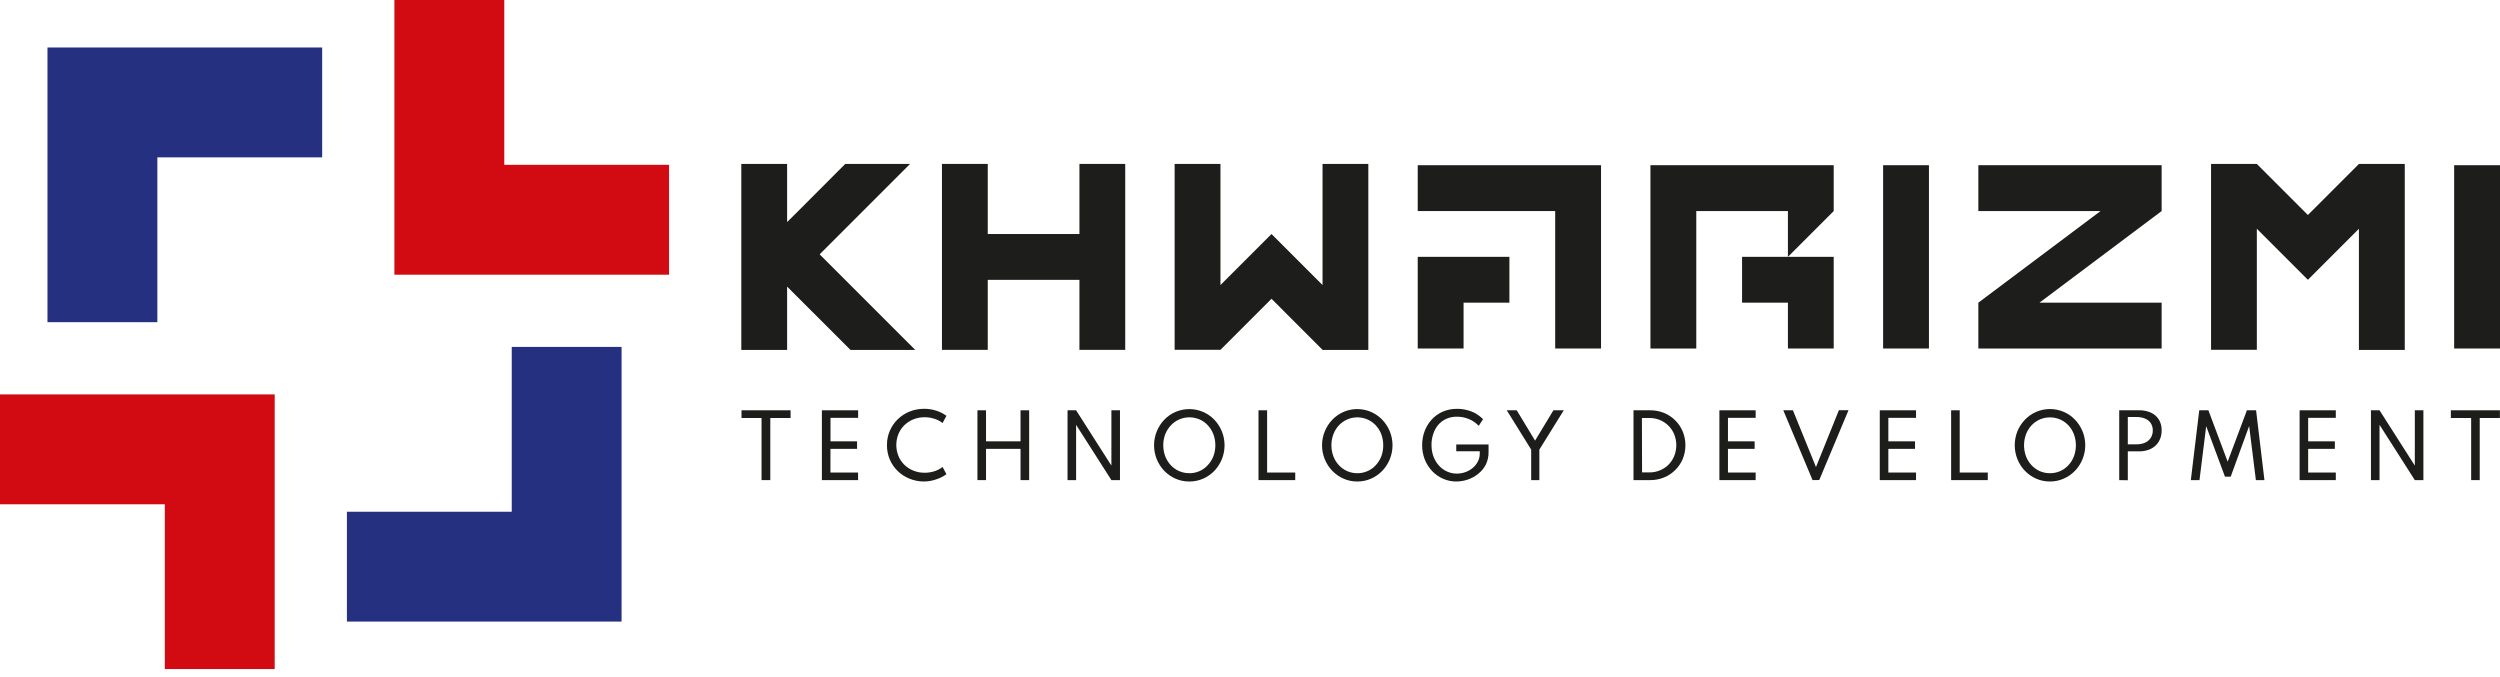
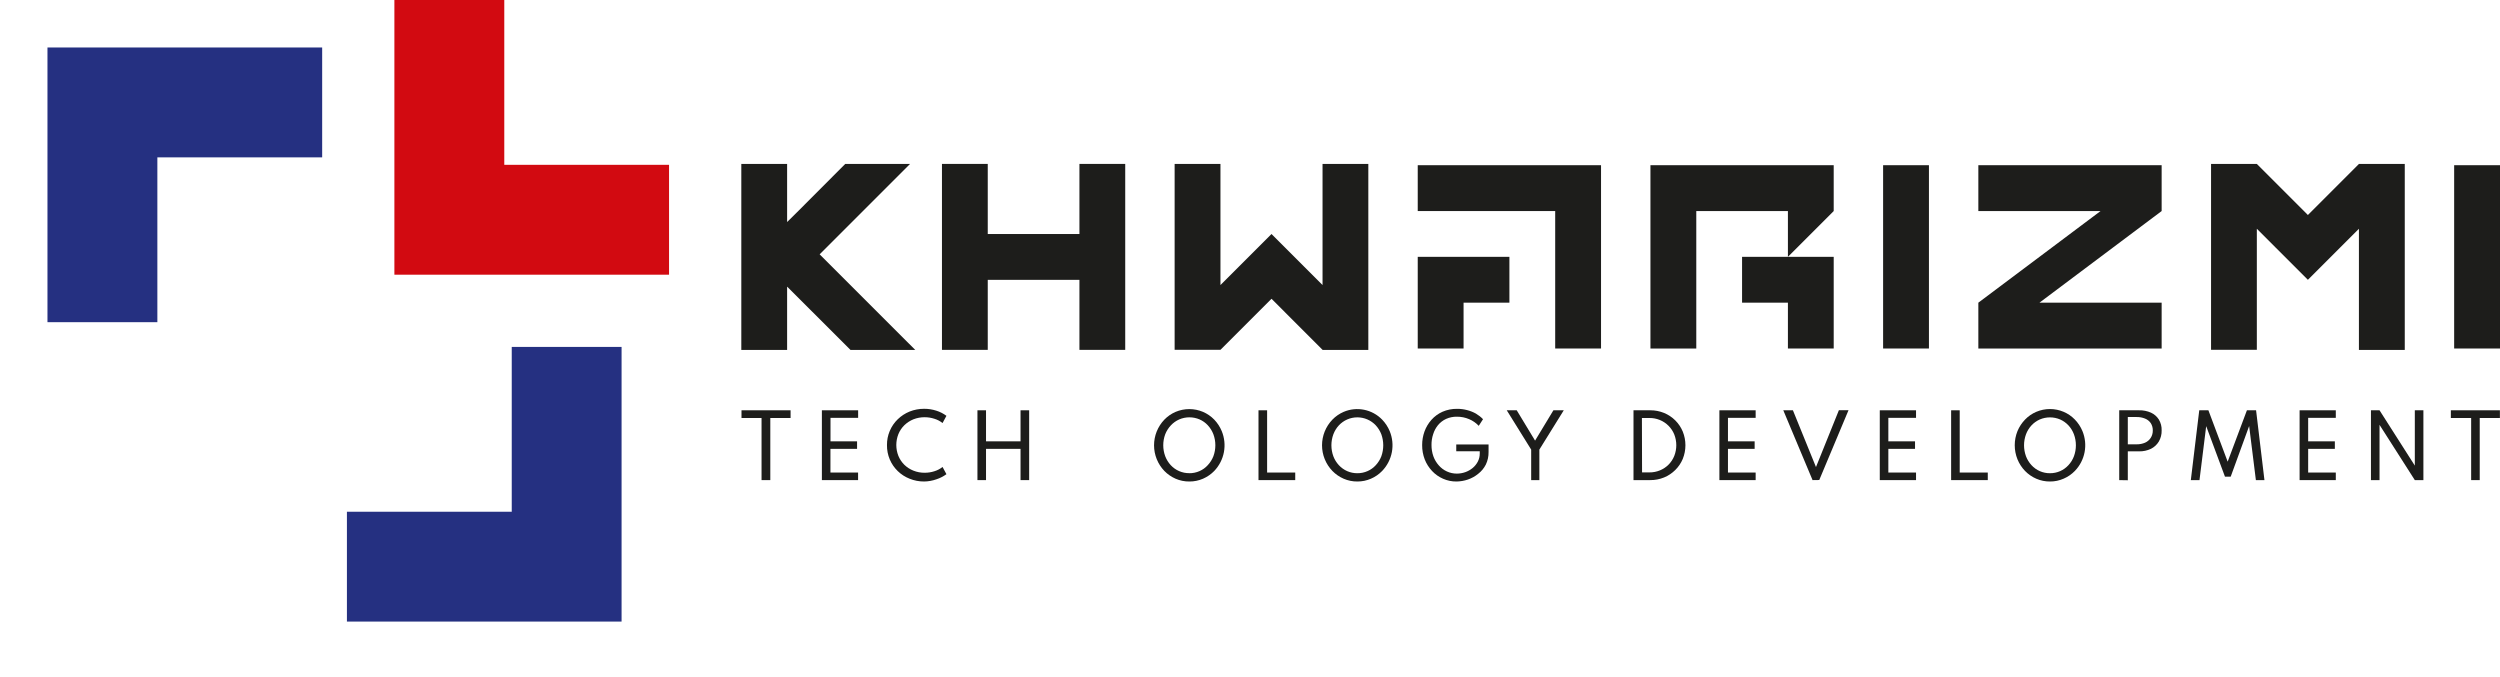
<svg xmlns="http://www.w3.org/2000/svg" width="181" height="49" viewBox="0 0 181 49" fill="none">
  <path d="M36.51 11.933V0H28.554V19.888H48.439V11.933H36.51Z" fill="#D20A11" />
-   <path d="M0 36.51H11.933V48.439H19.888V28.555H0V36.51Z" fill="#D20A11" />
  <path d="M3.437 23.326H11.393V11.393H23.325V3.438H3.437V23.326Z" fill="#253081" />
  <path d="M37.05 25.117V37.05H25.117V45.002H45.002V25.117H37.05Z" fill="#253081" />
  <path d="M55.136 34.76V30.263H53.685V29.705H57.238V30.263H55.77V34.76H55.136Z" fill="#1D1D1B" />
  <path d="M59.504 34.76V29.705H62.129V30.252H60.128V31.953H62.052V32.497H60.124V34.212H62.125V34.76H59.504Z" fill="#1D1D1B" />
  <path d="M66.901 34.861C66.543 34.862 66.187 34.794 65.855 34.659C65.535 34.533 65.243 34.346 64.997 34.106C64.75 33.867 64.554 33.581 64.419 33.264C64.28 32.934 64.211 32.577 64.217 32.218C64.214 31.871 64.281 31.526 64.416 31.206C64.55 30.885 64.748 30.595 64.998 30.354C65.245 30.115 65.536 29.925 65.855 29.796C66.188 29.663 66.543 29.596 66.901 29.597C67.203 29.595 67.503 29.641 67.79 29.733C68.053 29.815 68.301 29.941 68.522 30.106L68.24 30.629C68.065 30.489 67.865 30.383 67.65 30.319C67.425 30.245 67.19 30.208 66.953 30.207C66.671 30.204 66.39 30.256 66.127 30.36C65.883 30.46 65.661 30.606 65.472 30.789C65.287 30.972 65.141 31.19 65.043 31.431C64.843 31.937 64.843 32.5 65.043 33.006C65.142 33.246 65.288 33.465 65.472 33.648C65.66 33.831 65.883 33.976 66.127 34.073C66.39 34.179 66.671 34.231 66.953 34.227C67.19 34.227 67.425 34.191 67.65 34.118C67.865 34.053 68.064 33.947 68.24 33.808L68.522 34.331C68.301 34.492 68.057 34.617 67.797 34.701C67.509 34.803 67.207 34.858 66.901 34.861Z" fill="#1D1D1B" />
  <path d="M70.767 34.76V29.705H71.388V31.953H73.887V29.705H74.511V34.76H73.887V32.497H71.388V34.76H70.767Z" fill="#1D1D1B" />
-   <path d="M77.29 34.76V29.705H77.91L80.465 33.71V29.705H81.086V34.76H80.465L77.91 30.758V34.76H77.29Z" fill="#1D1D1B" />
  <path d="M86.106 34.861C85.764 34.864 85.426 34.795 85.112 34.659C84.808 34.526 84.532 34.335 84.3 34.097C83.821 33.598 83.553 32.932 83.553 32.239C83.553 31.547 83.821 30.881 84.3 30.381C84.531 30.142 84.807 29.952 85.112 29.82C85.427 29.687 85.764 29.618 86.106 29.618C86.447 29.618 86.785 29.687 87.099 29.82C87.404 29.952 87.681 30.142 87.912 30.381C88.143 30.623 88.328 30.905 88.455 31.215C88.653 31.696 88.707 32.225 88.611 32.737C88.514 33.248 88.271 33.721 87.912 34.097C87.68 34.335 87.404 34.526 87.099 34.659C86.786 34.795 86.448 34.864 86.106 34.861ZM86.106 34.261C86.36 34.263 86.612 34.211 86.845 34.108C87.072 34.009 87.275 33.863 87.441 33.679C87.617 33.492 87.755 33.273 87.849 33.034C88.039 32.519 88.039 31.953 87.849 31.438C87.757 31.199 87.621 30.981 87.448 30.793C87.281 30.611 87.078 30.466 86.852 30.367C86.618 30.266 86.367 30.214 86.113 30.214C85.859 30.214 85.607 30.266 85.374 30.367C85.147 30.467 84.943 30.612 84.774 30.793C84.597 30.98 84.458 31.198 84.363 31.438C84.172 31.953 84.172 32.519 84.363 33.034C84.454 33.271 84.588 33.489 84.76 33.676C84.931 33.861 85.139 34.009 85.371 34.109C85.603 34.21 85.853 34.26 86.106 34.258V34.261Z" fill="#1D1D1B" />
  <path d="M91.115 34.76V29.705H91.739V34.212H93.775V34.76H91.115Z" fill="#1D1D1B" />
  <path d="M98.272 34.861C97.93 34.864 97.592 34.795 97.279 34.659C96.974 34.526 96.698 34.335 96.466 34.097C95.985 33.599 95.715 32.933 95.715 32.239C95.715 31.546 95.985 30.88 96.466 30.381C96.697 30.142 96.974 29.952 97.279 29.82C97.746 29.62 98.262 29.567 98.76 29.667C99.258 29.767 99.714 30.016 100.068 30.381C100.3 30.622 100.486 30.905 100.615 31.215C100.814 31.696 100.868 32.226 100.771 32.738C100.673 33.25 100.429 33.722 100.068 34.097C99.837 34.337 99.561 34.528 99.255 34.659C98.945 34.794 98.61 34.863 98.272 34.861ZM98.272 34.261C98.527 34.263 98.778 34.211 99.011 34.108C99.238 34.008 99.441 33.862 99.607 33.679C99.78 33.493 99.916 33.275 100.008 33.038C100.194 32.522 100.194 31.957 100.008 31.441C99.916 31.203 99.78 30.984 99.607 30.796C99.436 30.613 99.229 30.467 98.999 30.367C98.769 30.267 98.521 30.216 98.27 30.216C98.02 30.216 97.772 30.267 97.542 30.367C97.312 30.467 97.105 30.613 96.934 30.796C96.76 30.983 96.626 31.203 96.536 31.441C96.346 31.956 96.346 32.523 96.536 33.038C96.626 33.275 96.761 33.493 96.934 33.679C97.104 33.864 97.311 34.011 97.541 34.112C97.772 34.212 98.021 34.263 98.272 34.261Z" fill="#1D1D1B" />
  <path d="M105.45 34.861C105.114 34.865 104.781 34.796 104.474 34.659C104.175 34.529 103.905 34.339 103.683 34.101C103.455 33.859 103.275 33.577 103.153 33.268C103.024 32.934 102.96 32.579 102.964 32.222C102.963 31.886 103.02 31.552 103.135 31.235C103.247 30.926 103.418 30.64 103.637 30.395C103.858 30.147 104.129 29.949 104.432 29.813C104.768 29.666 105.132 29.594 105.499 29.6C105.741 29.599 105.983 29.629 106.217 29.691C106.441 29.748 106.657 29.833 106.858 29.945C107.046 30.057 107.219 30.193 107.371 30.35L107.061 30.831C106.866 30.621 106.628 30.456 106.363 30.346C106.087 30.228 105.789 30.168 105.488 30.169C105.216 30.163 104.946 30.218 104.697 30.329C104.471 30.434 104.271 30.587 104.111 30.779C103.955 30.972 103.836 31.193 103.763 31.431C103.679 31.682 103.638 31.946 103.641 32.212C103.638 32.493 103.684 32.772 103.777 33.038C103.865 33.28 103.998 33.504 104.171 33.697C104.332 33.881 104.53 34.03 104.753 34.132C104.979 34.237 105.225 34.291 105.474 34.289C105.682 34.289 105.889 34.254 106.085 34.185C106.279 34.117 106.459 34.015 106.618 33.885C106.773 33.757 106.901 33.599 106.994 33.421C107.089 33.236 107.137 33.03 107.134 32.822V32.672H105.433V32.18H107.772V32.724C107.778 33.04 107.71 33.353 107.573 33.637C107.441 33.897 107.253 34.125 107.022 34.303C106.8 34.485 106.548 34.625 106.276 34.718C106.01 34.809 105.731 34.857 105.45 34.861Z" fill="#1D1D1B" />
  <path d="M110.857 34.76V32.55L109.089 29.705H109.811L111.139 31.901L112.467 29.705H113.217L111.45 32.55V34.76H110.857Z" fill="#1D1D1B" />
  <path d="M118.265 34.76V29.705H119.478C119.821 29.703 120.161 29.768 120.478 29.897C120.782 30.022 121.058 30.206 121.291 30.437C121.522 30.668 121.705 30.941 121.831 31.242C122.089 31.88 122.089 32.592 121.831 33.229C121.704 33.53 121.52 33.802 121.287 34.031C121.055 34.261 120.78 34.444 120.478 34.568C120.16 34.698 119.819 34.763 119.474 34.76H118.265ZM118.885 34.202H119.415C119.679 34.205 119.942 34.154 120.186 34.052C120.418 33.957 120.629 33.816 120.806 33.637C120.983 33.457 121.123 33.244 121.217 33.01C121.413 32.51 121.413 31.955 121.217 31.455C121.123 31.222 120.983 31.01 120.806 30.831C120.624 30.647 120.406 30.502 120.167 30.405C119.927 30.307 119.67 30.259 119.412 30.263H118.875L118.885 34.202Z" fill="#1D1D1B" />
  <path d="M124.484 34.76V29.705H127.109V30.252H125.104V31.953H127.036V32.497H125.104V34.212H127.109V34.76H124.484Z" fill="#1D1D1B" />
  <path d="M131.229 34.76L129.11 29.705H129.807L131.477 33.815L133.136 29.698H133.833L131.714 34.753L131.229 34.76Z" fill="#1D1D1B" />
  <path d="M136.096 34.76V29.705H138.721V30.252H136.716V31.953H138.648V32.497H136.716V34.212H138.721V34.76H136.096Z" fill="#1D1D1B" />
  <path d="M141.262 34.76V29.705H141.883V34.212H143.915V34.76H141.262Z" fill="#1D1D1B" />
  <path d="M148.419 34.861C148.078 34.864 147.739 34.795 147.426 34.659C147.121 34.527 146.845 34.336 146.613 34.097C146.379 33.855 146.194 33.57 146.066 33.257C145.801 32.601 145.801 31.867 146.066 31.211C146.195 30.901 146.381 30.619 146.613 30.378C146.844 30.138 147.12 29.947 147.426 29.817C147.739 29.683 148.077 29.614 148.418 29.614C148.758 29.614 149.096 29.683 149.409 29.817C149.715 29.947 149.991 30.138 150.222 30.378C150.454 30.619 150.64 30.901 150.769 31.211C150.968 31.693 151.022 32.222 150.925 32.734C150.828 33.246 150.583 33.719 150.222 34.094C149.99 34.333 149.714 34.523 149.409 34.655C149.097 34.793 148.76 34.863 148.419 34.861ZM148.419 34.261C148.67 34.263 148.919 34.212 149.149 34.112C149.379 34.012 149.585 33.864 149.754 33.679C149.927 33.493 150.062 33.275 150.152 33.038C150.342 32.523 150.342 31.956 150.152 31.441C150.062 31.202 149.927 30.983 149.754 30.796C149.586 30.616 149.383 30.471 149.158 30.371C148.924 30.27 148.672 30.218 148.418 30.218C148.163 30.218 147.911 30.27 147.677 30.371C147.452 30.471 147.249 30.616 147.081 30.796C146.908 30.983 146.773 31.202 146.683 31.441C146.493 31.956 146.493 32.523 146.683 33.038C146.773 33.275 146.908 33.493 147.081 33.679C147.25 33.865 147.457 34.012 147.688 34.113C147.919 34.213 148.168 34.264 148.419 34.261Z" fill="#1D1D1B" />
  <path d="M153.432 34.76V29.705H154.865C155.162 29.697 155.458 29.756 155.73 29.876C155.964 29.983 156.163 30.156 156.301 30.374C156.443 30.612 156.513 30.886 156.503 31.162C156.511 31.443 156.441 31.72 156.301 31.964C156.165 32.191 155.967 32.375 155.73 32.494C155.46 32.622 155.164 32.685 154.865 32.678H154.053V34.77L153.432 34.76ZM154.053 32.169H154.698C154.905 32.172 155.11 32.132 155.301 32.051C155.469 31.978 155.612 31.857 155.712 31.702C155.814 31.542 155.866 31.355 155.862 31.166C155.867 30.976 155.815 30.788 155.712 30.629C155.61 30.483 155.467 30.37 155.301 30.305C155.109 30.227 154.904 30.19 154.698 30.193H154.053V32.169Z" fill="#1D1D1B" />
  <path d="M158.616 34.76L159.226 29.705H159.888L161.283 33.425L162.677 29.705H163.34L163.946 34.76H163.326L162.838 30.845L161.502 34.512H161.088L159.728 30.852L159.243 34.76H158.616Z" fill="#1D1D1B" />
  <path d="M166.491 34.76V29.705H169.112V30.252H167.111V31.953H169.043V32.497H167.111V34.212H169.112V34.76H166.491Z" fill="#1D1D1B" />
  <path d="M171.657 34.76V29.705H172.278L174.833 33.71V29.705H175.454V34.76H174.833L172.278 30.758V34.76H171.657Z" fill="#1D1D1B" />
  <path d="M178.912 34.76V30.263H177.441V29.705H180.993V30.263H179.532V34.76H178.912Z" fill="#1D1D1B" />
  <path d="M132.76 11.961H119.492V25.232H122.811V15.28H129.445V18.595L132.76 15.28V11.961Z" fill="#1D1D1B" />
  <path d="M126.126 21.913H129.445V25.232H132.76V18.595H129.445H126.126V21.913Z" fill="#1D1D1B" />
  <path d="M102.644 11.961V15.28H112.596V25.232H115.915V11.961H102.644Z" fill="#1D1D1B" />
  <path d="M102.644 25.232H105.962V21.913H109.281V18.595H102.644V25.232Z" fill="#1D1D1B" />
  <path d="M59.343 18.414L65.887 11.87H61.194L57.834 15.238L56.997 16.067L56.987 16.057V11.87H53.671V25.333H56.987V20.77L56.997 20.76L61.574 25.333H66.263L59.343 18.414Z" fill="#1D1D1B" />
  <path d="M95.752 11.87V20.638L94.403 19.289L92.057 16.943L89.71 19.289L88.361 20.638V11.867H85.043V23.953V25.327H88.361L92.057 21.631L95.752 25.327L95.755 25.334H99.067V23.953V11.87H95.752Z" fill="#1D1D1B" />
-   <path d="M170.786 11.87L167.091 15.566L163.395 11.87L163.388 11.867H160.08V13.247V25.327H163.395V16.563L164.744 17.912L167.091 20.258L169.437 17.912L170.786 16.563V25.334H174.105V13.247V11.87H170.786Z" fill="#1D1D1B" />
+   <path d="M170.786 11.87L167.091 15.566L163.395 11.87L163.388 11.867H160.08V13.247V25.327H163.395V16.563L164.744 17.912L167.091 20.258L170.786 16.563V25.334H174.105V13.247V11.87H170.786Z" fill="#1D1D1B" />
  <path d="M81.466 11.867V25.33H78.151V20.261H71.513V25.33H68.198V11.867H71.513V16.943H78.151V11.867H81.466Z" fill="#1D1D1B" />
  <path d="M139.655 11.961H136.337V25.232H139.655V11.961Z" fill="#1D1D1B" />
  <path d="M181 11.961H177.681V25.232H181V11.961Z" fill="#1D1D1B" />
  <path d="M156.503 11.961H143.232V15.28H152.08L143.232 21.914V25.232H156.503V21.914H147.656L156.503 15.28V11.961Z" fill="#1D1D1B" />
</svg>